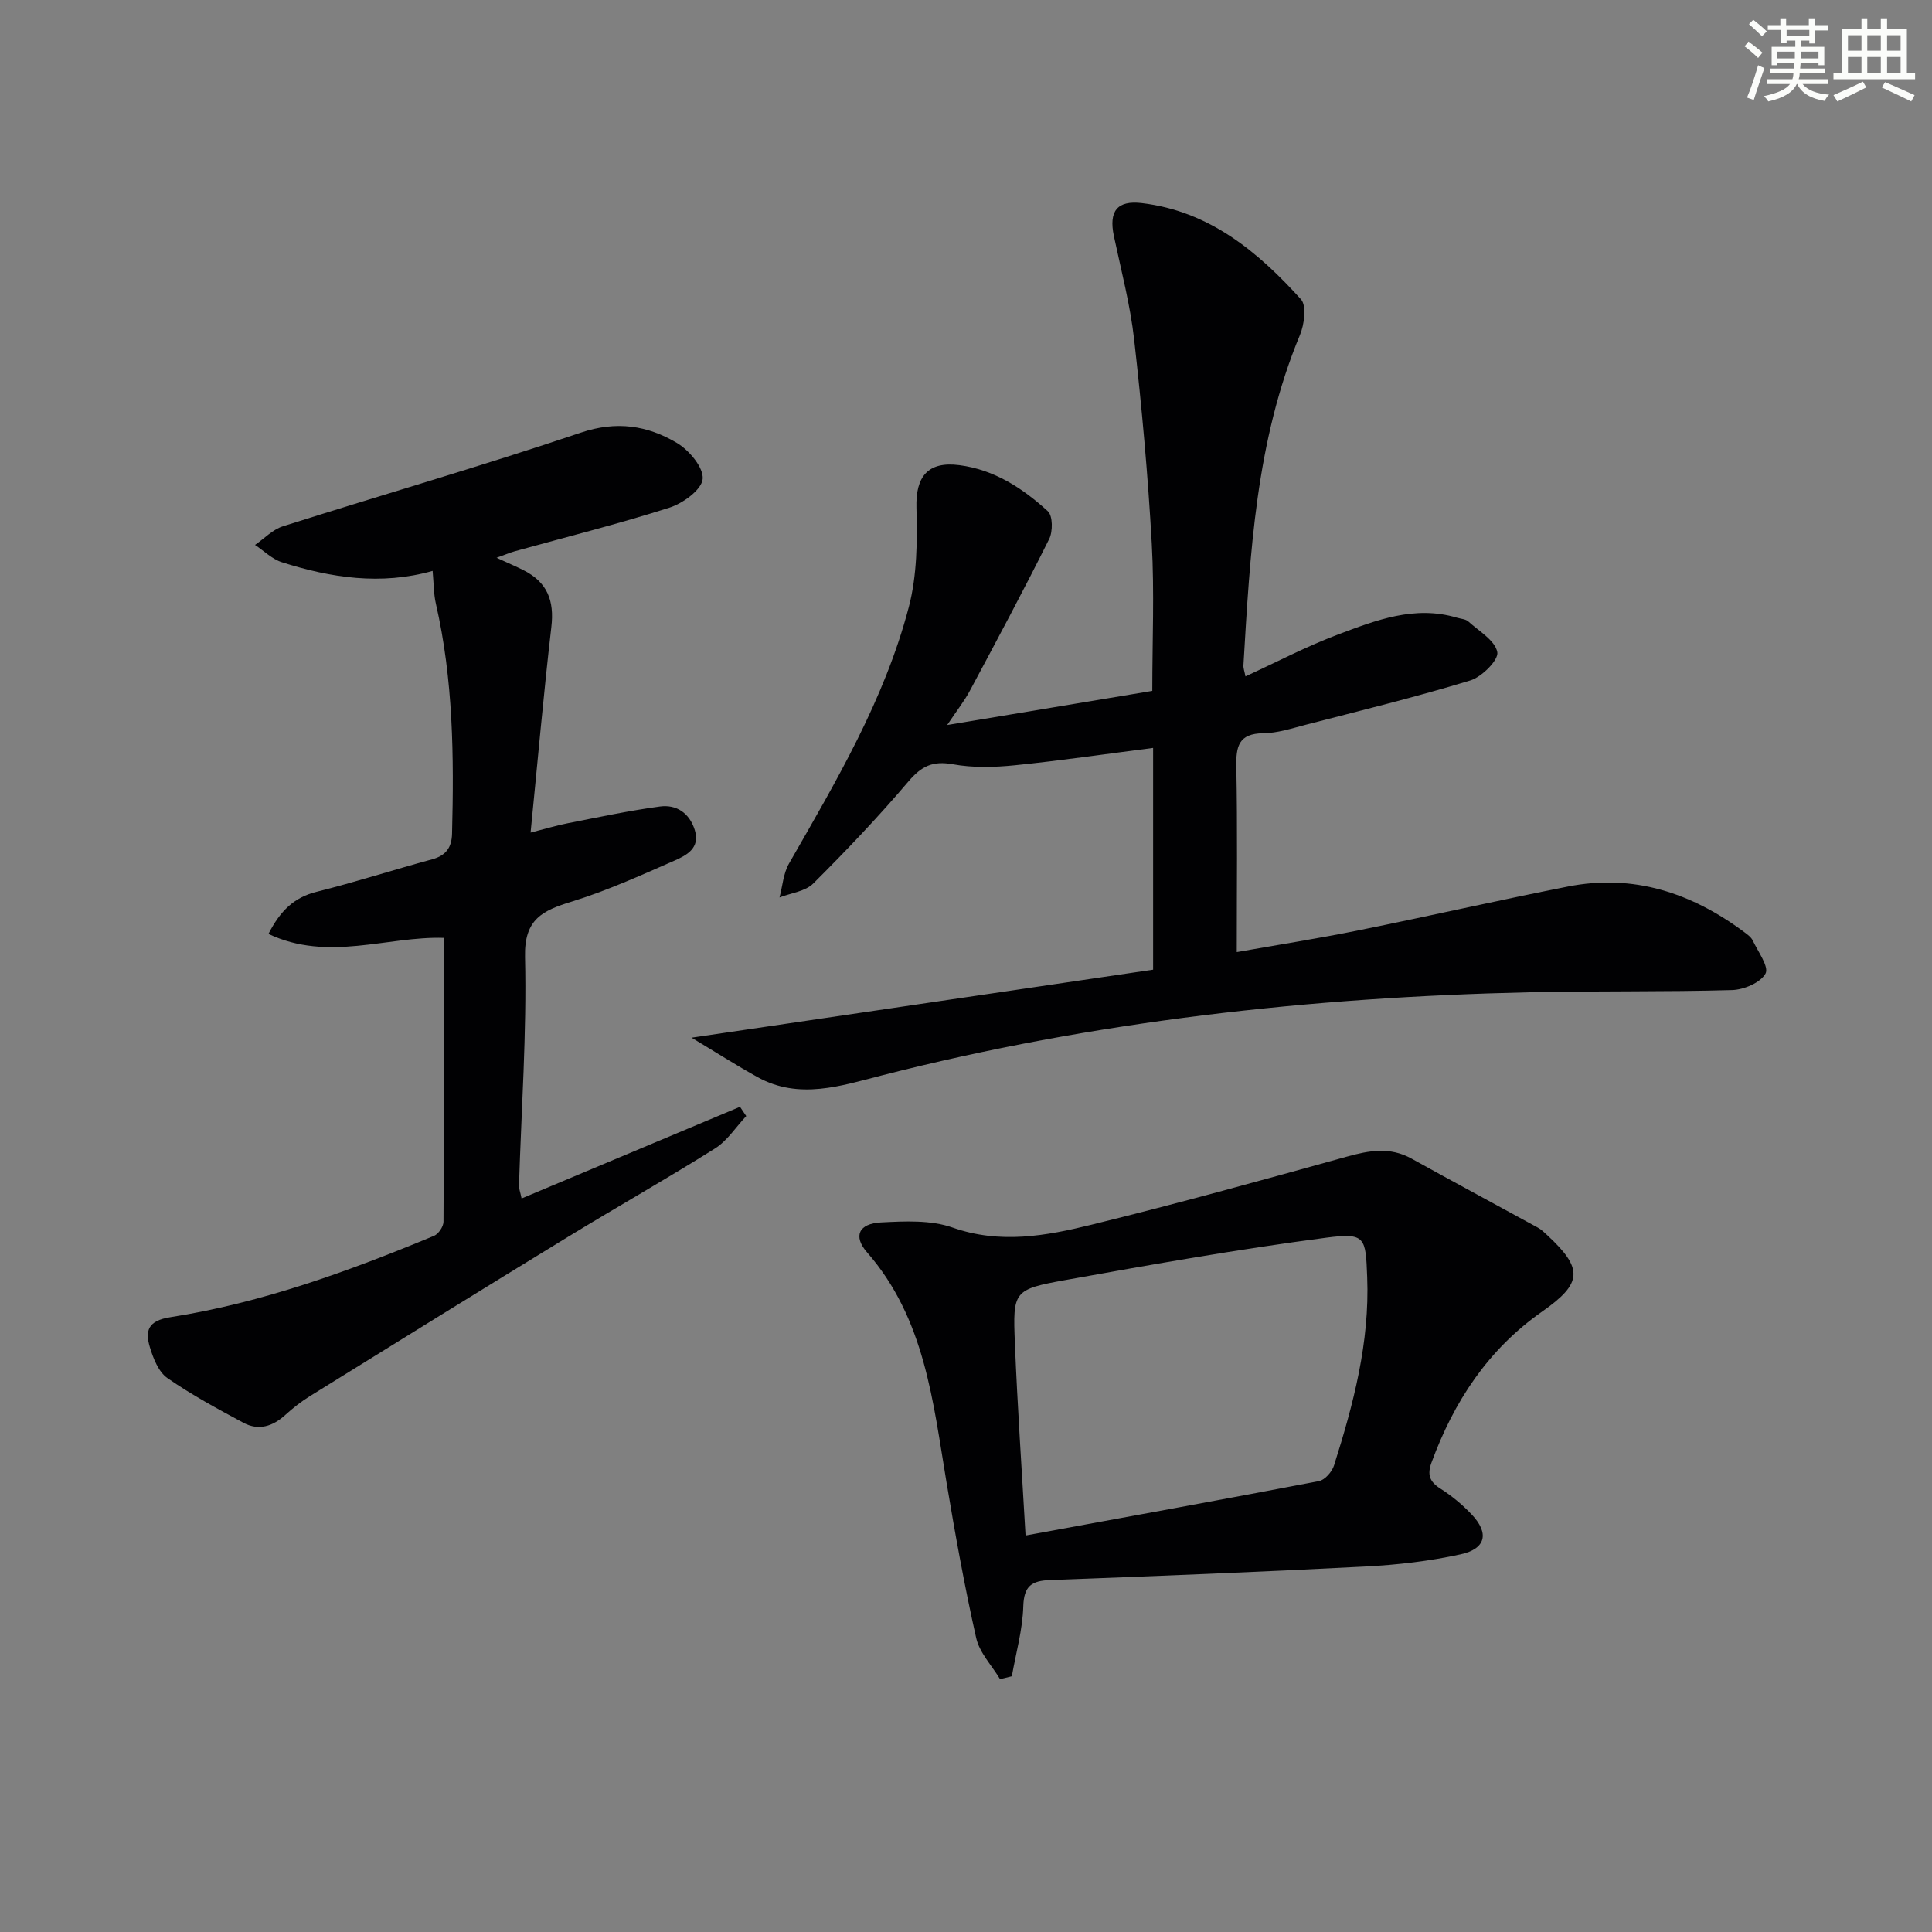
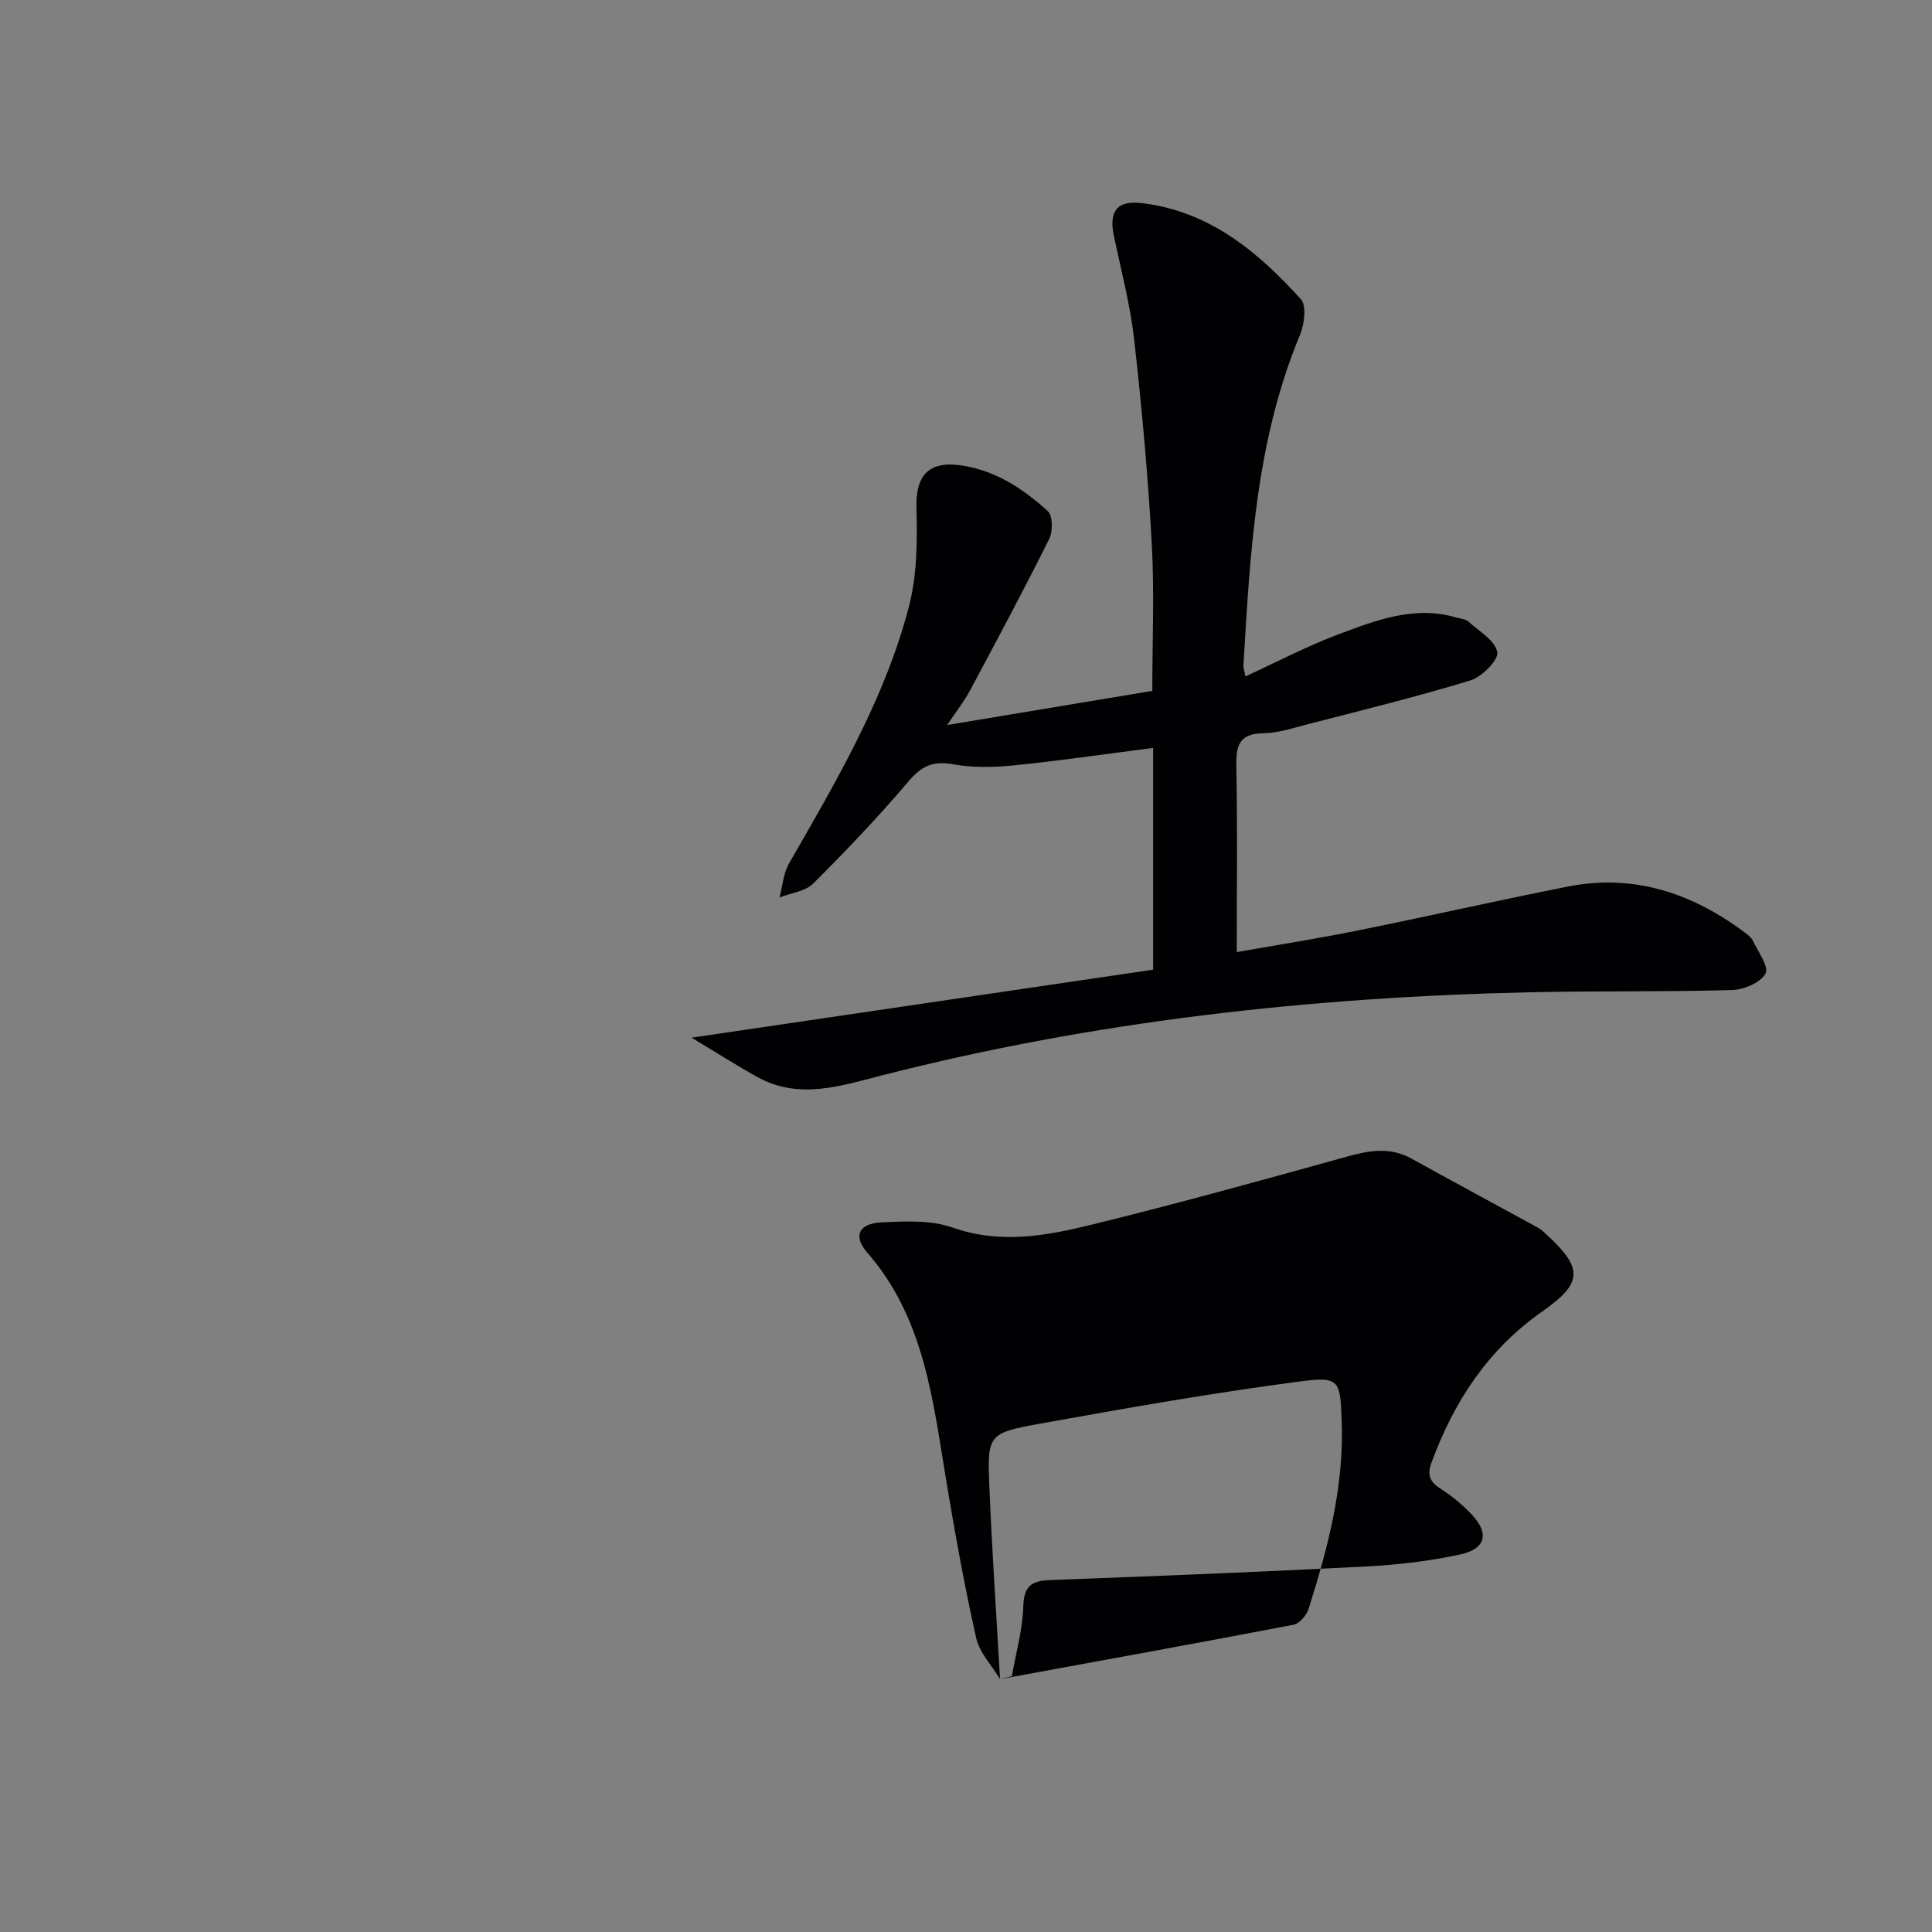
<svg xmlns="http://www.w3.org/2000/svg" enable-background="new 0 0 400 400" viewBox="0 0 400 400">
  <rect x="0" y="0" width="400" height="400" fill="#808080" stroke="none" />
  <g fill="#010103">
    <path d="m196.1 150.11c14.87-2.47 28.57-4.75 42.47-7.07 0-10.3.45-20.43-.11-30.5-.78-14.09-2.06-28.17-3.64-42.19-.81-7.22-2.69-14.34-4.2-21.47-1.09-5.17.67-7.43 5.78-6.83 13.95 1.66 24.02 10.04 32.94 19.91 1.22 1.35.71 5.22-.21 7.42-9.12 21.92-10.31 45.16-11.69 68.37-.04.61.22 1.23.42 2.29 6.55-3.01 12.69-6.24 19.13-8.66 7.89-2.97 15.92-6.11 24.67-3.49.79.24 1.78.27 2.34.78 2.22 2.01 5.54 3.93 6 6.35.31 1.61-3.2 5.13-5.59 5.86-11.25 3.43-22.7 6.23-34.09 9.18-2.89.75-5.83 1.72-8.76 1.75-5.14.05-5.68 2.74-5.59 7.03.25 12.47.09 24.95.09 38.28 8.73-1.54 17-2.84 25.19-4.5 14.48-2.92 28.88-6.21 43.37-9.07 13.59-2.68 25.61 1.32 36.49 9.42.66.49 1.43 1.04 1.77 1.74 1.09 2.3 3.42 5.47 2.65 6.86-1.04 1.88-4.47 3.34-6.92 3.41-13.99.4-27.99.15-41.98.46-45.3 1.02-90.09 5.96-134.09 17.22-8.41 2.15-17.1 5.09-25.67.36-4.38-2.42-8.6-5.13-13.69-8.18 32.87-4.84 64.24-9.46 95.56-14.08 0-16.17 0-30.96 0-45.91-9.68 1.24-19.13 2.63-28.63 3.59-4.24.43-8.68.55-12.84-.21-4.15-.75-6.48.38-9.16 3.53-6.24 7.35-12.9 14.35-19.73 21.16-1.65 1.65-4.62 1.96-6.99 2.89.63-2.35.79-4.97 1.96-7.01 9.76-17.03 19.8-33.97 24.81-53.12 1.72-6.56 1.77-13.71 1.58-20.56-.18-6.47 2.37-9.66 8.91-8.81 7.23.94 13.1 4.79 18.29 9.53 1.04.95 1.06 4.2.28 5.76-5.25 10.54-10.81 20.93-16.37 31.32-1.14 2.16-2.69 4.11-4.75 7.19z" />
-     <path d="m91.91 194.18c-11.64-.39-23.95 5.03-36.33-.82 2.47-4.84 5.33-7.56 9.96-8.72 8.04-2 15.94-4.56 23.94-6.73 2.86-.78 4.04-2.45 4.11-5.3.41-15.98.26-31.9-3.34-47.6-.48-2.07-.44-4.26-.68-6.81-10.66 3.01-21.03 1.45-31.22-1.8-2.03-.65-3.71-2.36-5.55-3.58 1.91-1.31 3.64-3.18 5.75-3.85 20.55-6.52 41.27-12.5 61.69-19.39 7.4-2.5 13.8-1.5 19.91 2.13 2.53 1.5 5.55 5.1 5.33 7.46-.21 2.23-4.08 5.04-6.87 5.93-10.57 3.38-21.35 6.07-32.05 9.04-.93.26-1.82.65-3.75 1.34 2.41 1.11 4.01 1.78 5.55 2.56 4.96 2.5 6.43 6.3 5.79 11.77-1.6 13.82-2.82 27.68-4.3 42.57 3.18-.81 5.44-1.5 7.76-1.95 6.32-1.24 12.63-2.59 19.01-3.45 3.46-.47 6.14 1.38 7.23 4.88 1.17 3.75-1.74 5.24-4.23 6.33-6.98 3.06-13.97 6.23-21.23 8.47-6.06 1.87-9.88 3.61-9.69 11.48.37 15.76-.76 31.56-1.25 47.34-.02.62.25 1.24.54 2.65 15.28-6.41 30.25-12.69 45.22-18.98.43.64.86 1.28 1.29 1.92-2.14 2.27-3.92 5.11-6.47 6.71-9.98 6.28-20.26 12.08-30.33 18.23-17.87 10.93-35.68 21.97-53.48 33.01-1.83 1.13-3.55 2.48-5.15 3.93-2.61 2.38-5.54 3.31-8.69 1.61-5.36-2.88-10.75-5.79-15.73-9.25-1.82-1.27-2.91-4.04-3.61-6.35-1.05-3.46-.4-5.53 4.25-6.25 18.96-2.97 36.91-9.51 54.56-16.84.93-.38 1.96-1.91 1.97-2.91.12-19.48.09-38.92.09-58.78z" />
-     <path d="m207.05 347.65c-1.7-2.83-4.25-5.46-4.94-8.52-2.4-10.63-4.33-21.38-6.13-32.14-2.82-16.84-4.49-34-16.47-47.71-2.91-3.33-1.74-5.96 2.9-6.19 4.93-.25 10.28-.53 14.8 1.06 9.86 3.47 19.37 1.73 28.79-.59 17.69-4.34 35.27-9.21 52.82-14.08 4.64-1.29 8.96-2.08 13.42.4 8.69 4.82 17.45 9.51 26.16 14.29.72.39 1.33.99 1.94 1.56 7.5 6.95 7.32 9.96-1.06 15.82-11.19 7.83-18.28 18.63-22.91 31.28-.89 2.44-.43 3.92 1.82 5.35 2.36 1.5 4.59 3.34 6.51 5.38 3.66 3.87 2.96 7.1-2.31 8.25-6.44 1.41-13.09 2.18-19.68 2.52-21.74 1.13-43.49 1.99-65.25 2.8-3.84.14-5.47 1.18-5.6 5.44-.14 4.85-1.52 9.66-2.37 14.48-.79.21-1.62.4-2.44.6zm5.28-29.74c20.71-3.8 40.74-7.43 60.74-11.26 1.23-.24 2.7-1.92 3.12-3.23 4.02-12.68 7.4-25.48 6.87-39.01-.32-8.21-.31-9.23-8.46-8.16-18.06 2.36-36.03 5.53-53.96 8.76-10.83 1.95-10.96 2.29-10.52 13.06.53 13.1 1.43 26.18 2.21 39.84z" />
+     <path d="m207.05 347.65c-1.7-2.83-4.25-5.46-4.94-8.52-2.4-10.63-4.33-21.38-6.13-32.14-2.82-16.84-4.49-34-16.47-47.71-2.91-3.33-1.74-5.96 2.9-6.19 4.93-.25 10.28-.53 14.8 1.06 9.86 3.47 19.37 1.73 28.79-.59 17.69-4.34 35.27-9.21 52.82-14.08 4.64-1.29 8.96-2.08 13.42.4 8.69 4.82 17.45 9.51 26.16 14.29.72.39 1.33.99 1.94 1.56 7.5 6.95 7.32 9.96-1.06 15.82-11.19 7.83-18.28 18.63-22.91 31.28-.89 2.44-.43 3.92 1.82 5.35 2.36 1.5 4.59 3.34 6.51 5.38 3.66 3.87 2.96 7.1-2.31 8.25-6.44 1.41-13.09 2.18-19.68 2.52-21.74 1.13-43.49 1.99-65.25 2.8-3.84.14-5.47 1.18-5.6 5.44-.14 4.85-1.52 9.66-2.37 14.48-.79.21-1.62.4-2.44.6zc20.71-3.8 40.74-7.43 60.74-11.26 1.23-.24 2.7-1.92 3.12-3.23 4.02-12.68 7.4-25.48 6.87-39.01-.32-8.21-.31-9.23-8.46-8.16-18.06 2.36-36.03 5.53-53.96 8.76-10.83 1.95-10.96 2.29-10.52 13.06.53 13.1 1.43 26.18 2.21 39.84z" />
  </g>
-   <path d="m361.2 9.6.8-1c.9.7 1.9 1.4 2.9 2.3l-.9 1.1c-1-1-2-1.8-2.8-2.4zm.5 10.6c.9-2.1 1.6-4.3 2.3-6.7.4.2.8.4 1.3.6-.7 2.1-1.5 4.3-2.2 6.6zm.4-15.2.9-.9c1 .8 2 1.6 2.8 2.4l-1 1c-.9-.9-1.8-1.7-2.7-2.5zm12.5-1.2h1.2v1.4h2.7v1.1h-2.7v2.7h-1.2v-.6h-1.8v1.3h4.9v3.8h-1.2v-.5h-3.7c0 .4-.1.9-.1 1.2h5.1v1h-5.2c0 .5-.1.9-.2 1.2h6v1h-5.2c1.1 1.3 2.9 2 5.5 2.2-.4.4-.7.8-.9 1.3-2.9-.5-4.8-1.6-5.7-3.5h-.1c-.8 1.7-2.7 2.9-5.9 3.6-.2-.4-.6-.8-.9-1.1 2.8-.6 4.6-1.4 5.4-2.5h-4.8v-1h5.3c.1-.3.2-.7.2-1.2h-4.9v-1h5c0-.4 0-.8.1-1.2h-3.5v.5h-1.2v-3.8h4.9v-1.3h-1.8v.5h-1.2v-2.7h-2.7v-1h2.6v-1.4h1.2v1.4h4.7v-1.4zm-6.6 8.3h3.6c0-.4 0-.9 0-1.4h-3.6zm1.9-4.6h4.7v-1.3h-4.7zm6.6 3.2h-3.7v1.4h3.7z" fill="#fbfcfa" />
-   <path d="m385.3 3.8h1.3v2.2h2.8v-2.2h1.3v2.2h4.1v9.1h1.7v1.3h-16.9v-1.3h1.7v-9.1h4.1v-2.2zm.4 13.1.7 1.2c-1.8.9-3.8 1.9-6 2.9-.2-.4-.5-.8-.8-1.3 2.3-1 4.3-1.9 6.1-2.8zm-3.1-6.4h2.8v-3.2h-2.8zm0 4.6h2.8v-3.3h-2.8zm4-4.6h2.8v-3.2h-2.8zm0 4.6h2.8v-3.3h-2.8zm3.7 1.9c2.1.9 4.1 1.8 6.1 2.7l-.7 1.3c-2.2-1.1-4.2-2-6.1-2.9zm3.2-9.7h-2.8v3.2h2.8zm-2.8 7.8h2.8v-3.3h-2.8z" fill="#fbfcfa" />
</svg>